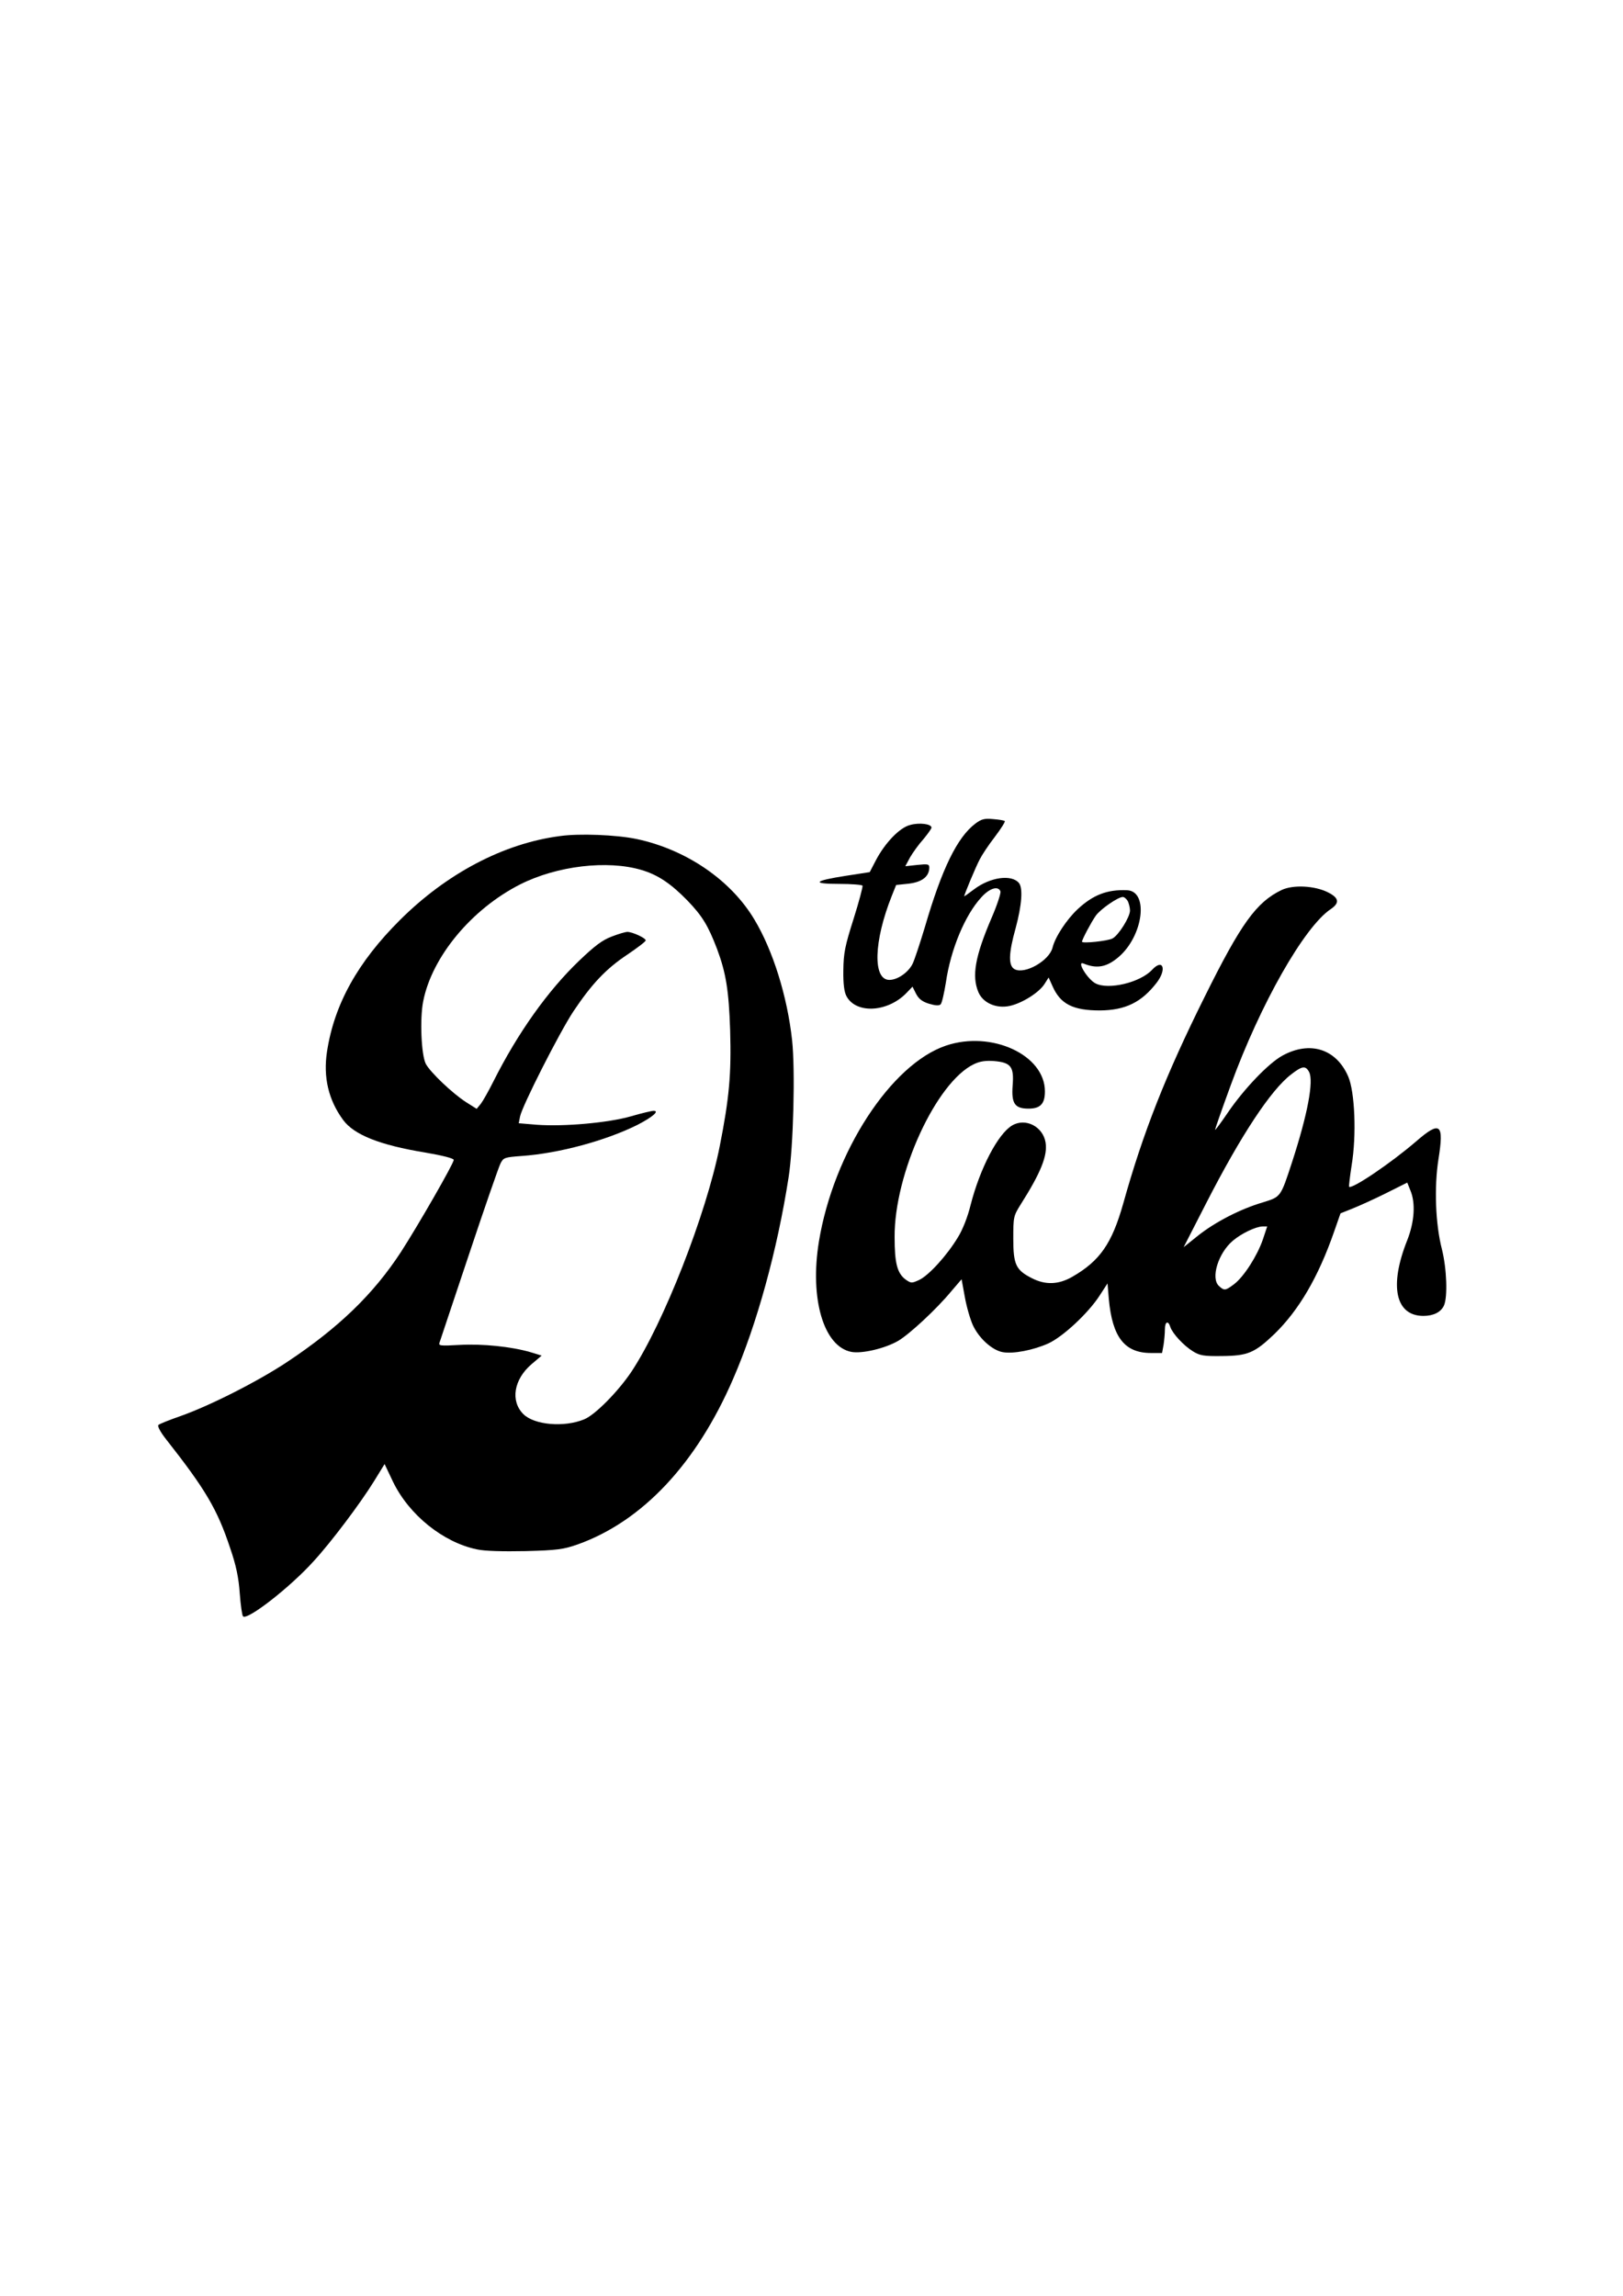
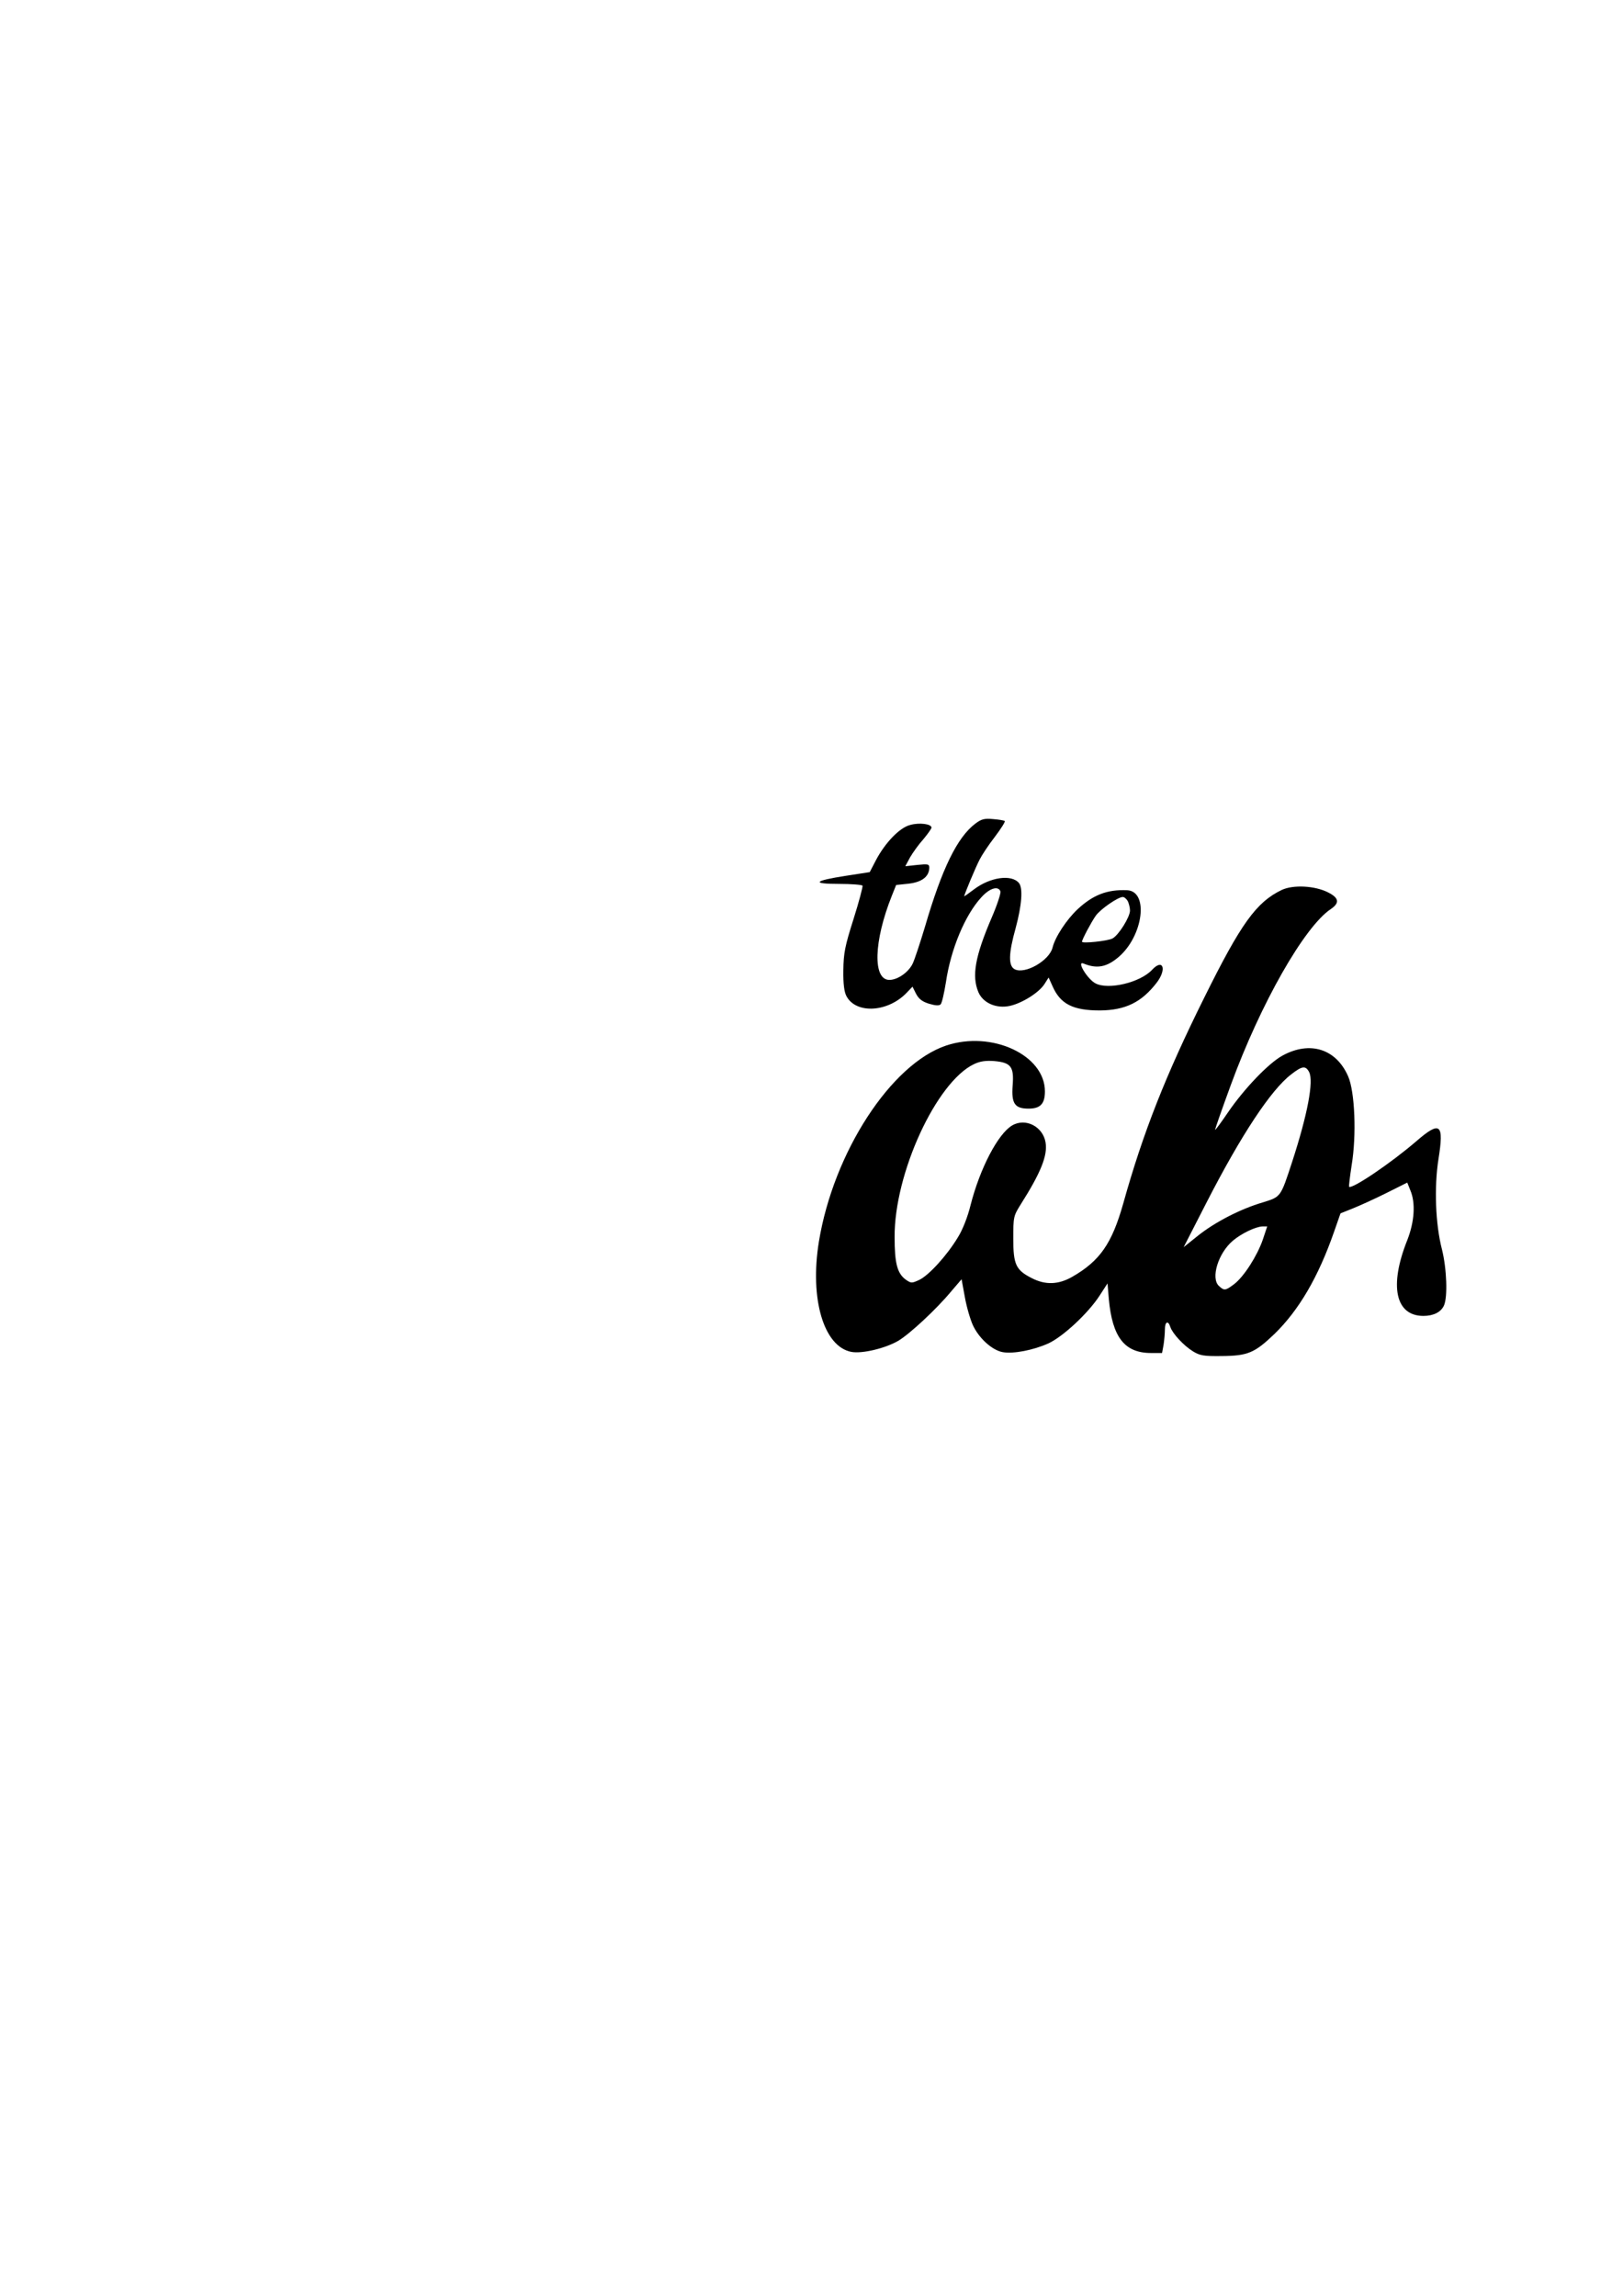
<svg xmlns="http://www.w3.org/2000/svg" version="1.0" width="210mm" height="297mm" viewBox="0 0 744 1052" preserveAspectRatio="xMidYMid meet">
  <g transform="translate(0,1052) scale(0.1,-0.1)" fill="#000000" stroke="none">
    <path d="M4472 6747 c-84 -63 -154 -207 -232 -474 -22 -73 -47 -149 -56 -168 -19 -40 -69 -75 -107 -75 -77 0 -72 177 11 385 l20 50 57 6 c61 7 94 32 95 73 0 17 -6 18 -55 13 l-55 -6 22 41 c13 22 40 60 61 83 20 24 37 48 37 53 0 17 -56 24 -98 12 -48 -12 -115 -82 -157 -162 l-28 -54 -110 -17 c-148 -23 -159 -37 -30 -37 56 0 104 -4 107 -8 2 -4 -16 -73 -41 -152 -40 -126 -46 -157 -47 -236 -1 -62 4 -99 14 -118 44 -84 193 -75 279 18 l24 25 16 -32 c12 -23 27 -36 59 -46 30 -9 47 -10 54 -3 6 6 16 51 24 100 22 152 88 310 163 391 38 42 77 53 87 27 3 -8 -15 -63 -41 -123 -75 -175 -91 -265 -60 -339 21 -50 83 -77 145 -63 57 13 133 61 158 100 l19 30 18 -40 c36 -82 94 -111 217 -111 117 1 191 37 261 128 47 62 28 112 -22 58 -54 -58 -200 -93 -259 -62 -37 19 -89 105 -55 91 61 -25 106 -17 161 30 113 97 139 301 39 306 -91 4 -156 -21 -227 -87 -51 -48 -103 -127 -115 -176 -15 -60 -127 -124 -174 -99 -29 16 -28 71 5 189 28 104 34 183 15 206 -34 41 -132 27 -206 -29 -25 -19 -45 -33 -45 -32 0 8 53 135 71 169 10 20 41 67 69 103 28 37 49 70 46 73 -3 3 -27 7 -53 9 -40 4 -54 0 -81 -20z m698 -356 c5 -11 10 -30 10 -43 0 -30 -52 -113 -80 -128 -22 -12 -140 -24 -140 -15 0 10 42 89 63 119 21 30 102 86 124 86 7 0 17 -9 23 -19z" />
-     <path d="M2565 6689 c-257 -34 -517 -171 -731 -384 -194 -193 -302 -387 -335 -604 -18 -117 7 -222 74 -313 50 -68 168 -115 375 -149 82 -14 132 -27 132 -34 0 -16 -162 -298 -242 -422 -126 -193 -285 -347 -523 -505 -136 -90 -356 -201 -490 -248 -49 -17 -94 -35 -99 -40 -5 -5 9 -32 35 -65 181 -230 235 -321 294 -499 27 -78 39 -135 44 -207 4 -55 11 -102 15 -106 19 -20 216 133 324 253 80 87 214 265 277 367 l48 78 39 -82 c74 -152 230 -277 384 -309 36 -8 117 -10 223 -8 148 4 174 8 240 31 296 106 544 370 712 759 108 248 202 588 254 923 22 139 31 492 16 629 -22 201 -88 412 -173 553 -108 181 -313 321 -541 369 -92 19 -262 26 -352 13z m375 -155 c75 -22 135 -62 212 -141 68 -71 94 -114 135 -221 41 -110 54 -190 60 -372 6 -201 -4 -312 -48 -534 -62 -311 -257 -809 -404 -1031 -60 -90 -167 -199 -217 -219 -92 -38 -229 -26 -279 24 -60 60 -44 159 38 229 l46 39 -52 16 c-86 25 -219 39 -324 33 -89 -5 -98 -4 -92 11 3 10 64 191 135 404 71 213 136 400 144 416 14 28 19 29 98 35 170 12 384 70 529 142 70 36 104 65 75 65 -8 0 -55 -11 -103 -25 -104 -30 -306 -48 -431 -39 l-84 7 6 31 c10 49 179 382 244 481 85 127 150 196 248 261 46 31 84 60 84 65 0 11 -61 39 -84 39 -9 0 -40 -9 -71 -21 -43 -16 -78 -42 -151 -112 -142 -136 -280 -329 -392 -552 -22 -44 -48 -90 -58 -103 l-19 -23 -49 31 c-62 40 -163 136 -184 175 -21 41 -28 207 -12 287 40 204 222 423 445 536 169 85 399 112 555 66z" />
    <path d="M5875 6442 c-116 -56 -186 -153 -354 -492 -177 -356 -281 -619 -372 -945 -52 -184 -107 -263 -234 -336 -63 -36 -123 -38 -185 -6 -73 37 -85 62 -85 181 0 100 1 104 34 157 92 145 124 224 114 284 -12 73 -92 114 -153 78 -65 -38 -148 -197 -191 -366 -13 -53 -36 -112 -58 -147 -50 -83 -133 -174 -177 -195 -35 -16 -37 -16 -63 2 -38 29 -50 74 -50 194 -2 291 191 711 364 793 27 13 53 17 93 14 77 -7 91 -26 84 -113 -6 -82 10 -105 73 -105 54 0 75 22 75 79 0 167 -244 280 -453 210 -253 -85 -516 -490 -583 -898 -43 -263 22 -482 149 -506 49 -9 155 16 215 51 52 31 175 145 242 226 l48 56 15 -82 c8 -45 25 -103 37 -129 28 -60 88 -114 136 -123 49 -9 141 9 210 40 67 31 182 138 234 218 l37 57 6 -72 c16 -174 72 -247 193 -247 l51 0 7 38 c3 20 6 52 6 70 0 36 15 43 25 11 10 -30 61 -85 103 -111 32 -20 50 -23 132 -22 120 1 151 14 242 101 112 109 201 260 274 470 l29 83 55 22 c30 12 99 43 153 70 l98 49 14 -35 c25 -58 19 -145 -14 -229 -84 -210 -54 -347 74 -347 46 0 80 17 94 47 18 39 13 170 -9 258 -30 116 -36 286 -16 413 26 163 9 178 -101 83 -116 -100 -296 -222 -309 -209 -1 2 4 46 12 98 23 138 15 337 -16 408 -55 126 -175 164 -301 95 -63 -34 -177 -153 -251 -262 -32 -47 -58 -82 -58 -78 0 4 32 96 72 205 136 372 337 726 459 807 41 28 37 51 -13 76 -61 31 -160 36 -213 11z m126 -834 c22 -42 -7 -195 -78 -413 -53 -162 -51 -159 -135 -185 -102 -30 -218 -90 -296 -152 l-66 -53 105 205 c159 310 296 517 388 587 50 39 66 41 82 11z m-212 -768 c-26 -75 -86 -169 -131 -204 -41 -31 -46 -31 -70 -9 -39 35 -4 151 64 208 39 33 104 64 135 65 l22 0 -20 -60z" />
  </g>
</svg>